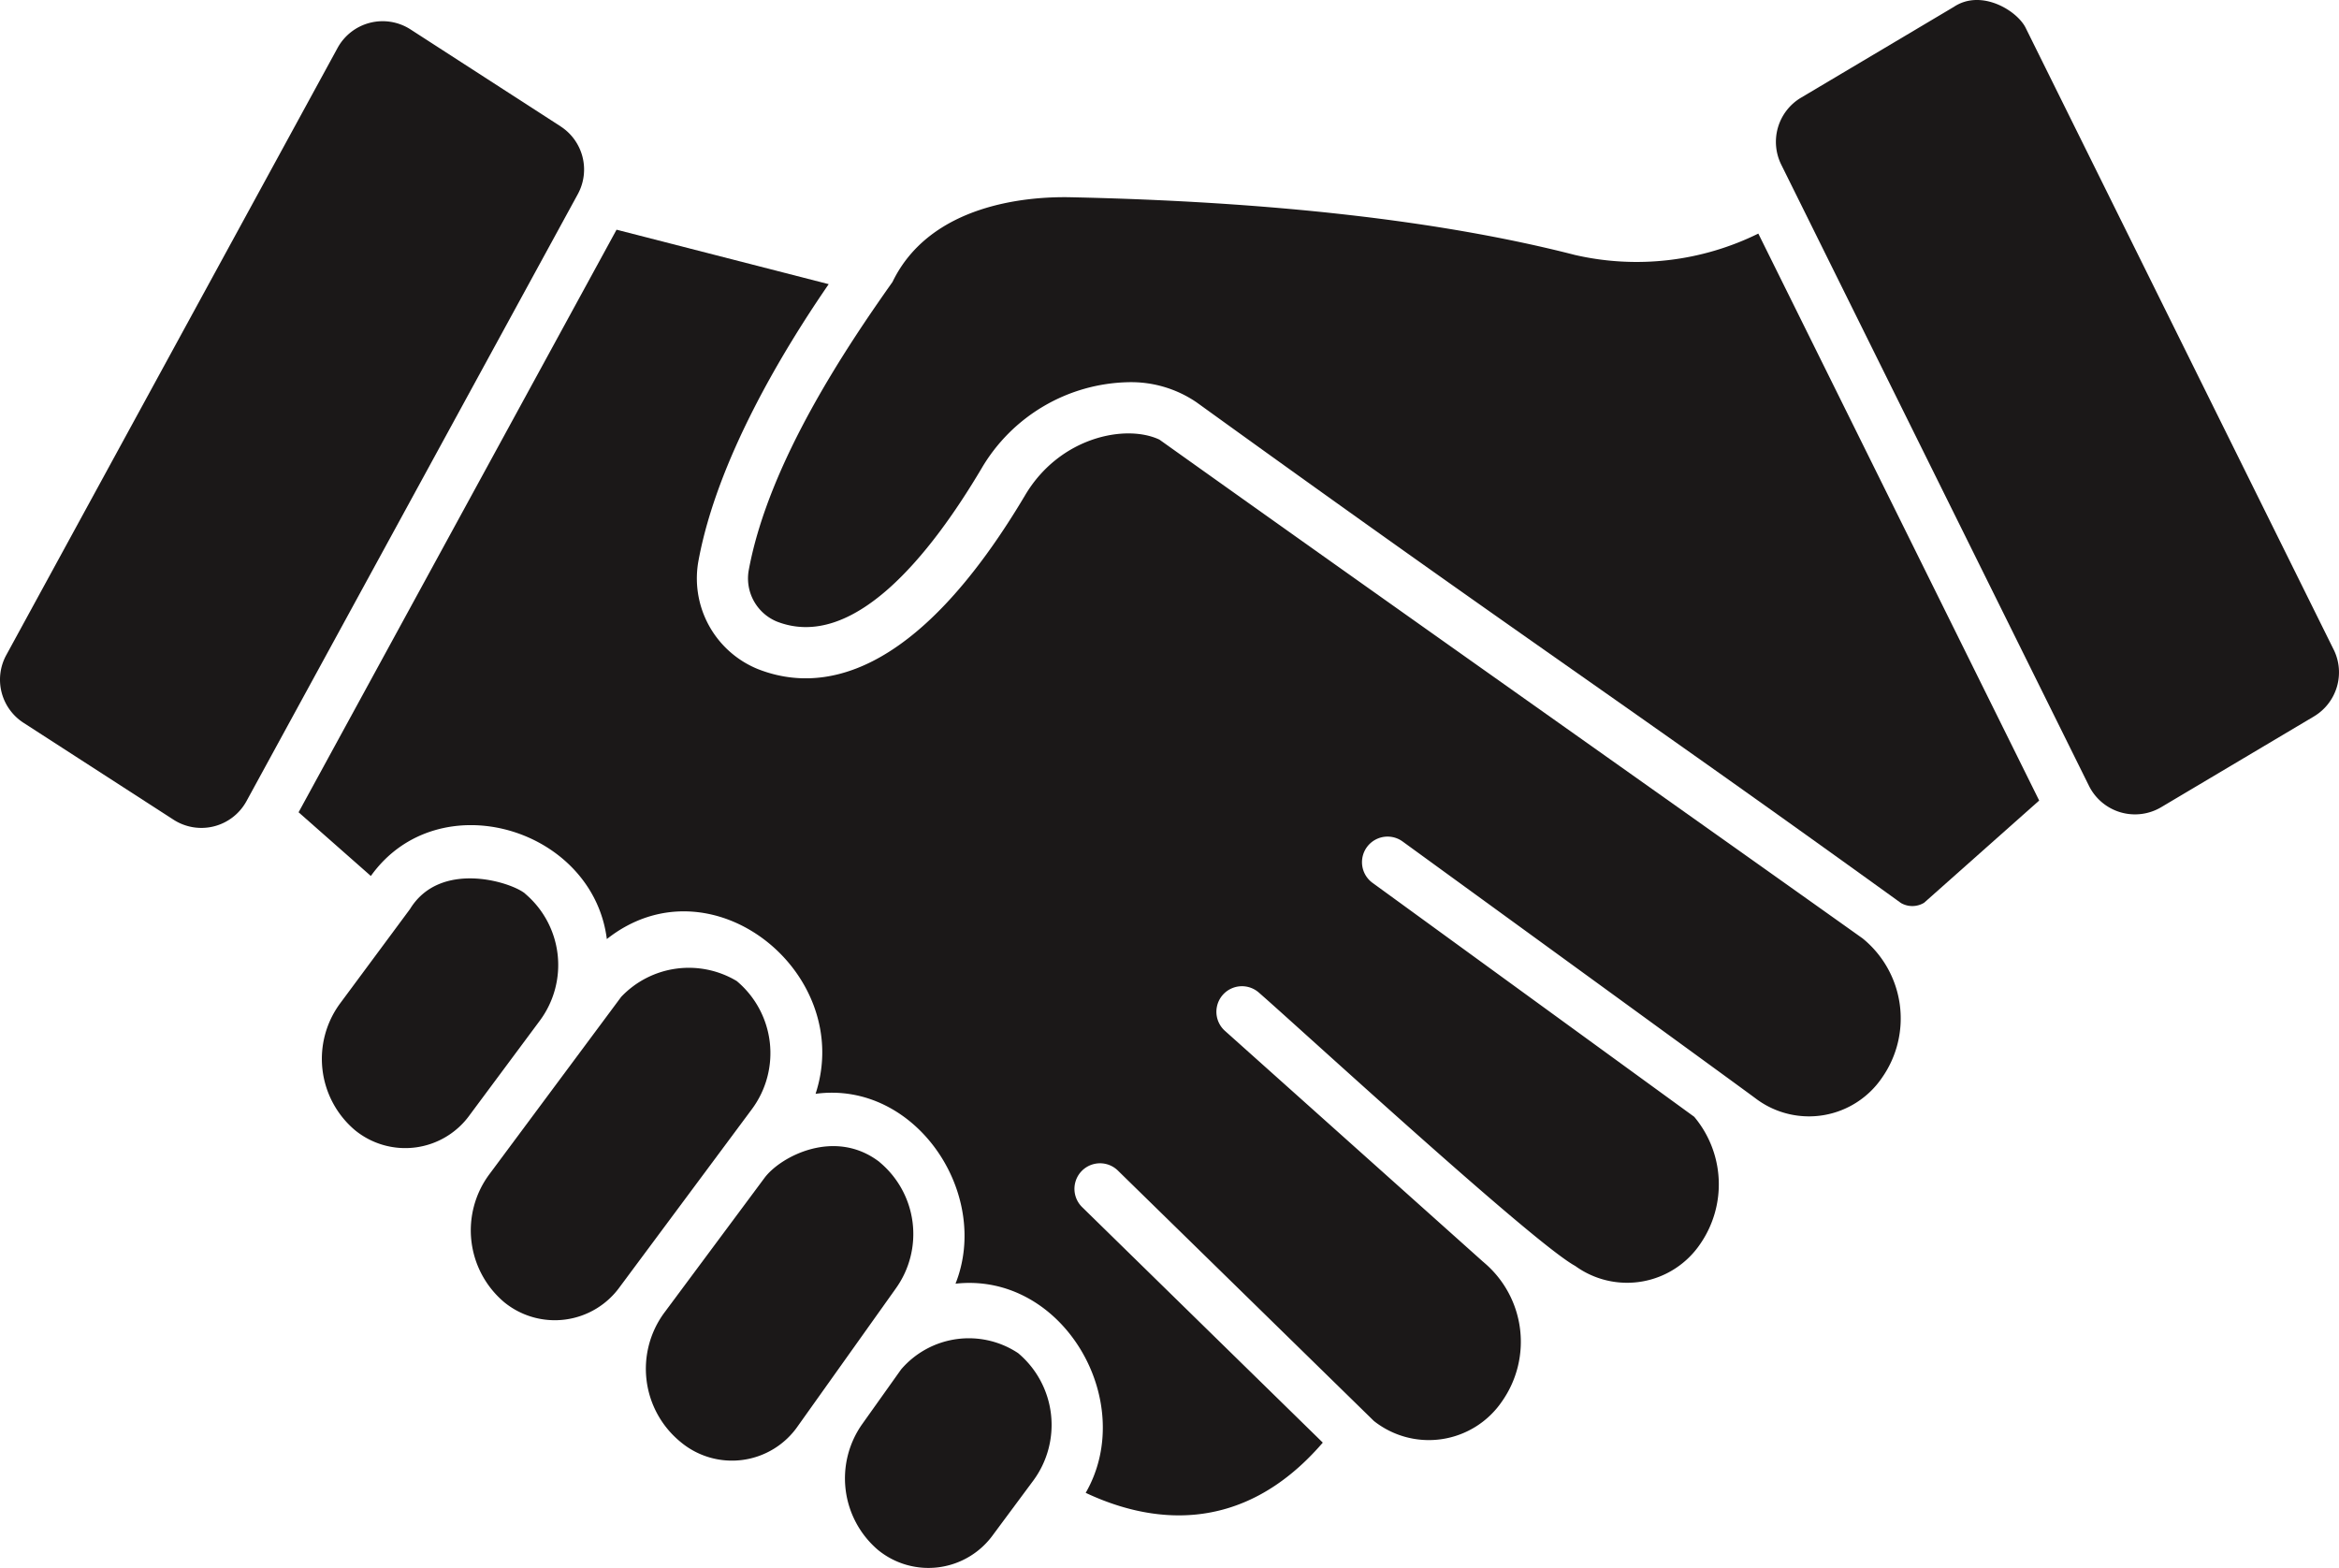
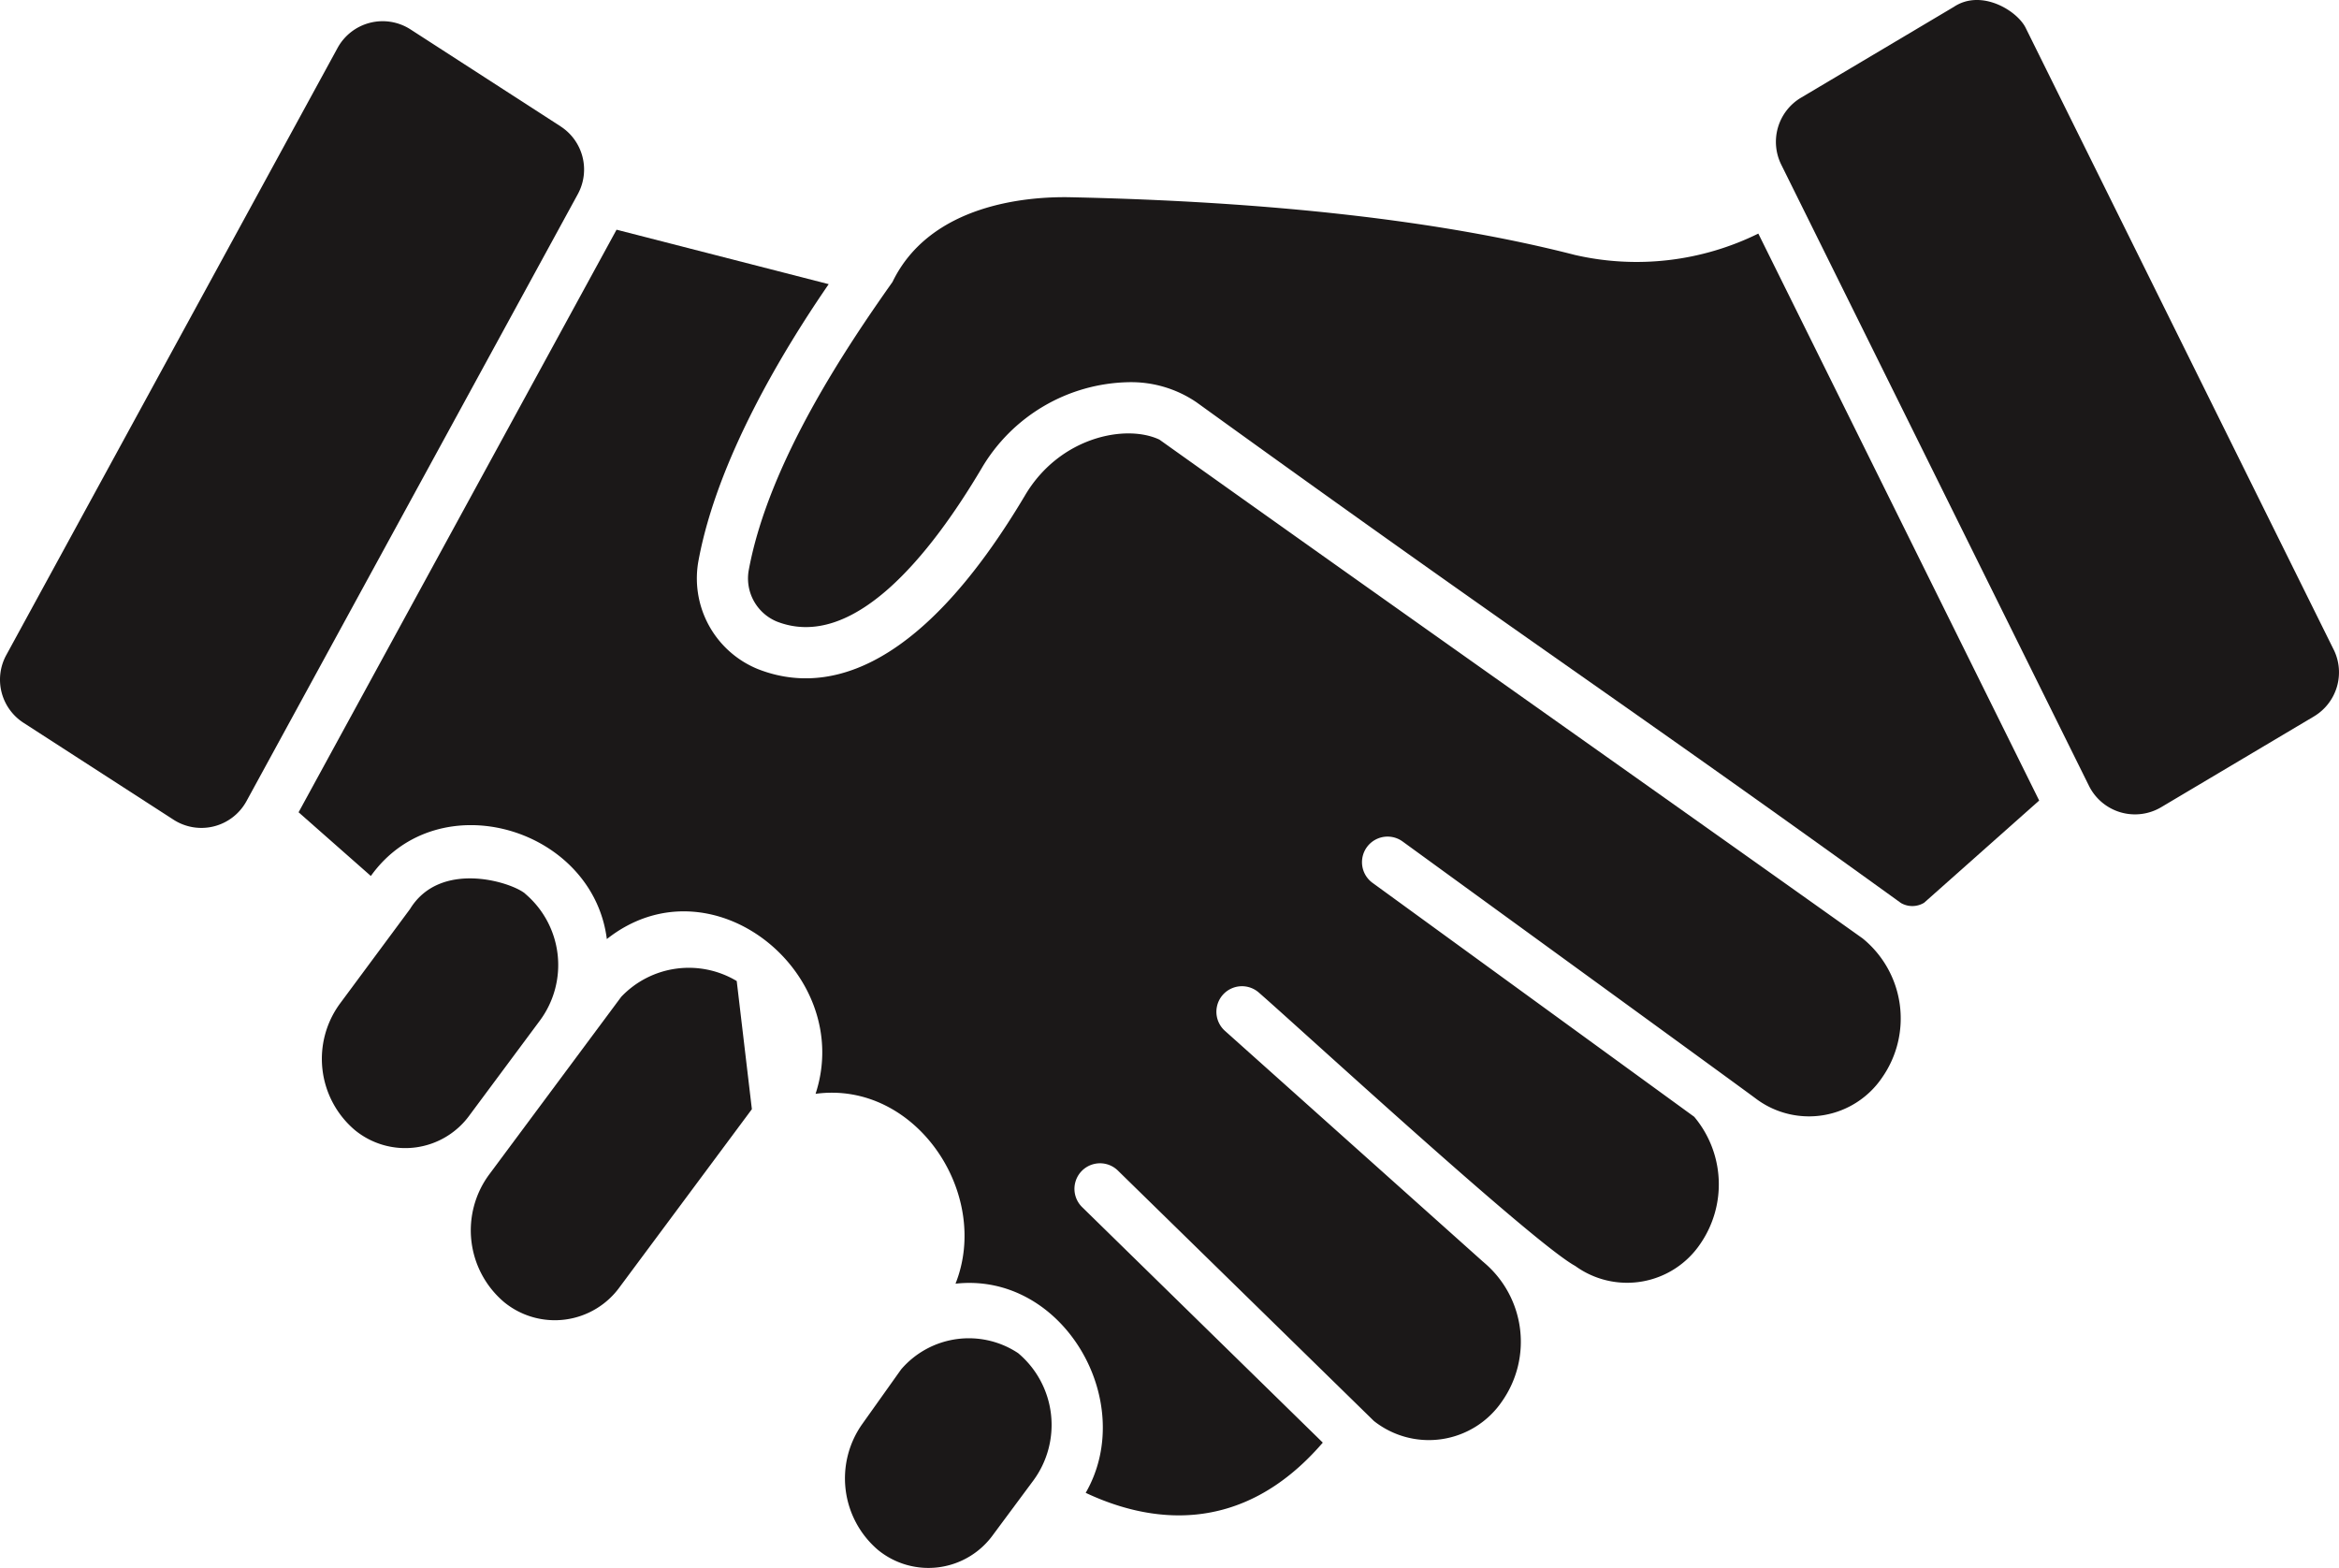
<svg xmlns="http://www.w3.org/2000/svg" width="119.759" height="80.281" viewBox="0 0 119.759 80.281">
  <g id="Group_3616" data-name="Group 3616" transform="translate(-3317.121 19101.785)">
    <path id="Path_6790" data-name="Path 6790" d="M28.709,9.619l-7.7-4.974a2.63,2.63,0,0,0-3.72.945L.317,36.694a2.629,2.629,0,0,0,.877,3.454l7.7,4.974a2.63,2.63,0,0,0,3.72-.945l16.975-31.1a2.629,2.629,0,0,0-.877-3.454" transform="translate(3317.121 -19104.93)" fill="#1b1818" />
    <path id="Path_6791" data-name="Path 6791" d="M192.023,42.415c-6.787-1.743-15.5-2.738-25.908-2.957-2.066-.033-7.09.32-9.035,4.34-2.309,3.267-6.308,9.179-7.347,14.69a2.391,2.391,0,0,0,1.416,2.693c3.913,1.54,7.857-3.4,10.478-7.814a8.926,8.926,0,0,1,7.534-4.437,5.939,5.939,0,0,1,3.486,1.029c17.316,12.5,20.942,14.729,36.069,25.639a1.163,1.163,0,0,0,1.185-.015l5.891-5.233-14.38-29.03a14.094,14.094,0,0,1-9.388,1.095" transform="translate(3205.737 -19131.145)" fill="#1b1818" />
    <path id="Path_6792" data-name="Path 6792" d="M74.819,176.535c-.737-.606-4.351-1.72-5.891.794l-3.576,4.827a4.782,4.782,0,0,0,.763,6.5,4.066,4.066,0,0,0,5.879-.794l3.583-4.822a4.78,4.78,0,0,0-.759-6.5" transform="translate(3269.186 -19232.568)" fill="#1b1818" />
-     <path id="Path_6793" data-name="Path 6793" d="M107.824,194.361a4.774,4.774,0,0,0-5.915.81l-6.752,9.086a4.813,4.813,0,0,0,.776,6.561,4.1,4.1,0,0,0,5.915-.81l6.752-9.086a4.813,4.813,0,0,0-.776-6.561" transform="translate(3247.018 -19245.914)" fill="#1b1818" />
+     <path id="Path_6793" data-name="Path 6793" d="M107.824,194.361a4.774,4.774,0,0,0-5.915.81l-6.752,9.086a4.813,4.813,0,0,0,.776,6.561,4.1,4.1,0,0,0,5.915-.81l6.752-9.086" transform="translate(3247.018 -19245.914)" fill="#1b1818" />
    <path id="Path_6794" data-name="Path 6794" d="M139.812,82.242c-11.382-8.1-23.582-16.687-35.991-25.53-1.717-.812-5.1-.143-6.871,2.834-5.689,9.581-10.583,10.136-13.689,8.914a5.011,5.011,0,0,1-3.03-5.614c.96-5.1,4.24-10.586,6.655-14.095L76.024,45.962l-16.28,29.83,3.7,3.262c3.45-4.827,11.357-2.473,12.083,3.23,5.354-4.228,12.71,1.758,10.687,7.924,5.118-.693,9,5.106,7.165,9.722,5.51-.615,9.352,6.041,6.666,10.709,3.114,1.467,7.9,2.351,12.139-2.571L99.853,96a1.309,1.309,0,0,1,1.831-1.871L114.8,106.959a4.532,4.532,0,0,0,6.562-1.006,5.308,5.308,0,0,0-.917-7.1c-.008-.007-.014-.015-.022-.022s-.018-.012-.027-.02L107.173,86.983a1.309,1.309,0,0,1,1.746-1.951c2.1,1.828,14.064,12.838,16.189,13.989a4.522,4.522,0,0,0,6.4-1.124,5.374,5.374,0,0,0-.308-6.514L114.731,79.406a1.309,1.309,0,0,1,1.54-2.118c.824.6,17.812,12.944,18.133,13.2a4.523,4.523,0,0,0,6.418-1.112,5.282,5.282,0,0,0-1.01-7.135" transform="translate(3272.665 -19135.986)" fill="#1b1818" />
    <path id="Path_6795" data-name="Path 6795" d="M177.939,268.542a4.566,4.566,0,0,0-6,.829l-1.992,2.8a4.816,4.816,0,0,0,.815,6.448,4.079,4.079,0,0,0,5.9-.8l2.044-2.754a4.8,4.8,0,0,0-.764-6.519" transform="translate(3191.319 -19301.037)" fill="#1b1818" />
-     <path id="Path_6796" data-name="Path 6796" d="M141.213,230.151c-2.291-1.773-5.091-.284-5.9.808l-5.141,6.917a4.839,4.839,0,0,0,.833,6.592,4.1,4.1,0,0,0,6.03-.823l5-7.023a4.785,4.785,0,0,0-.828-6.471" transform="translate(3220.95 -19272.43)" fill="#1b1818" />
    <path id="Path_6797" data-name="Path 6797" d="M383.891,33.266,368.126,1.441C367.7.551,365.85-.587,364.442.352l-7.835,4.656A2.63,2.63,0,0,0,355.6,8.421l15.765,31.826a2.63,2.63,0,0,0,3.684,1.089l7.835-4.656a2.63,2.63,0,0,0,1.009-3.413" transform="translate(3052.718 -19101.785)" fill="#1b1818" />
  </g>
</svg>